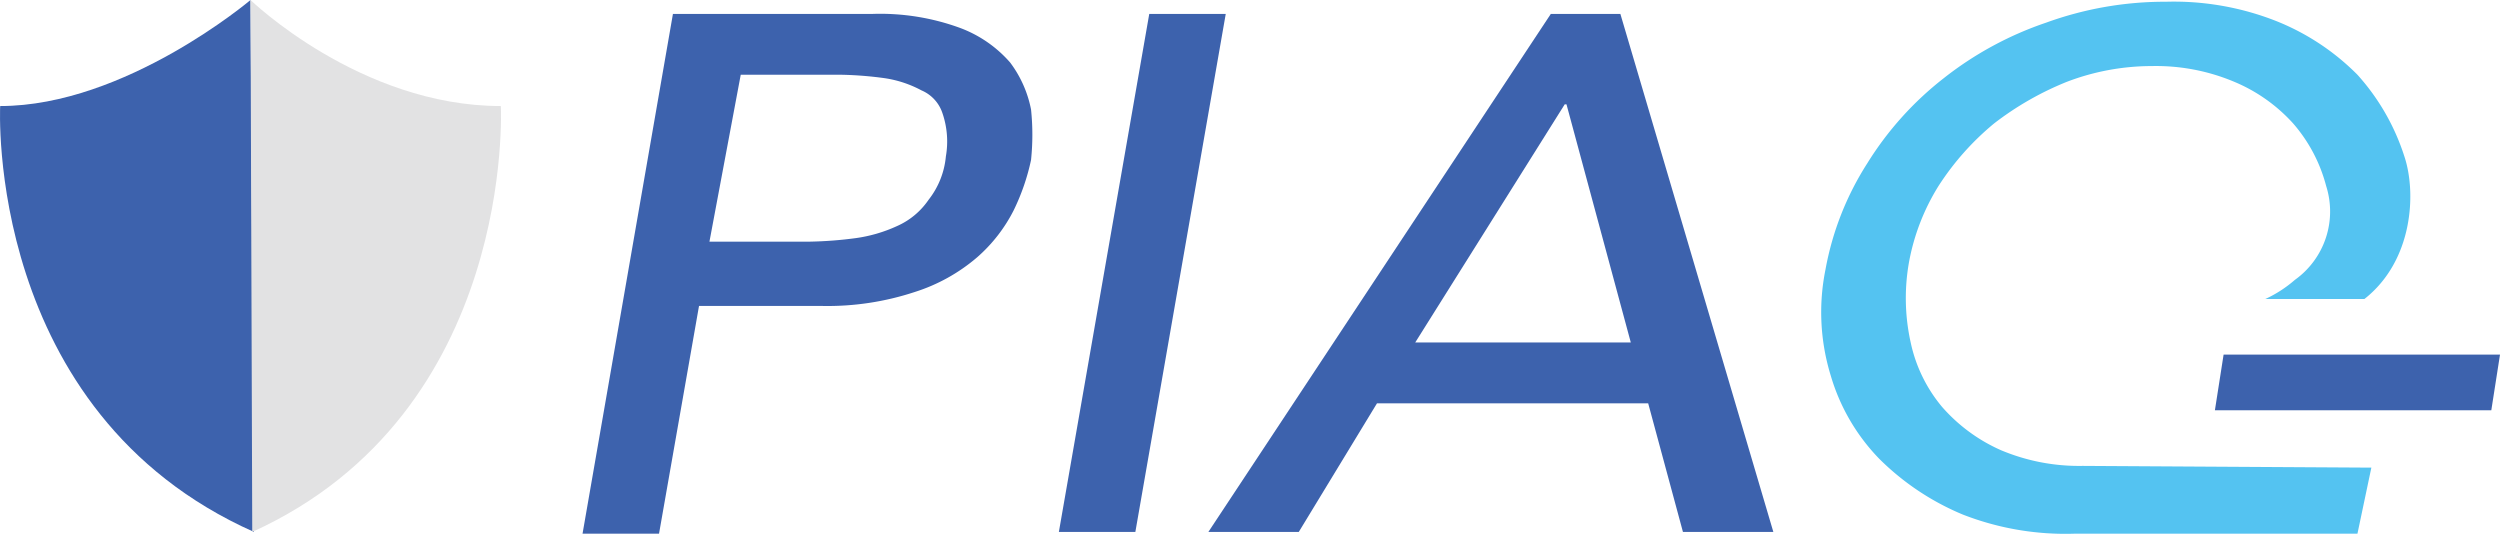
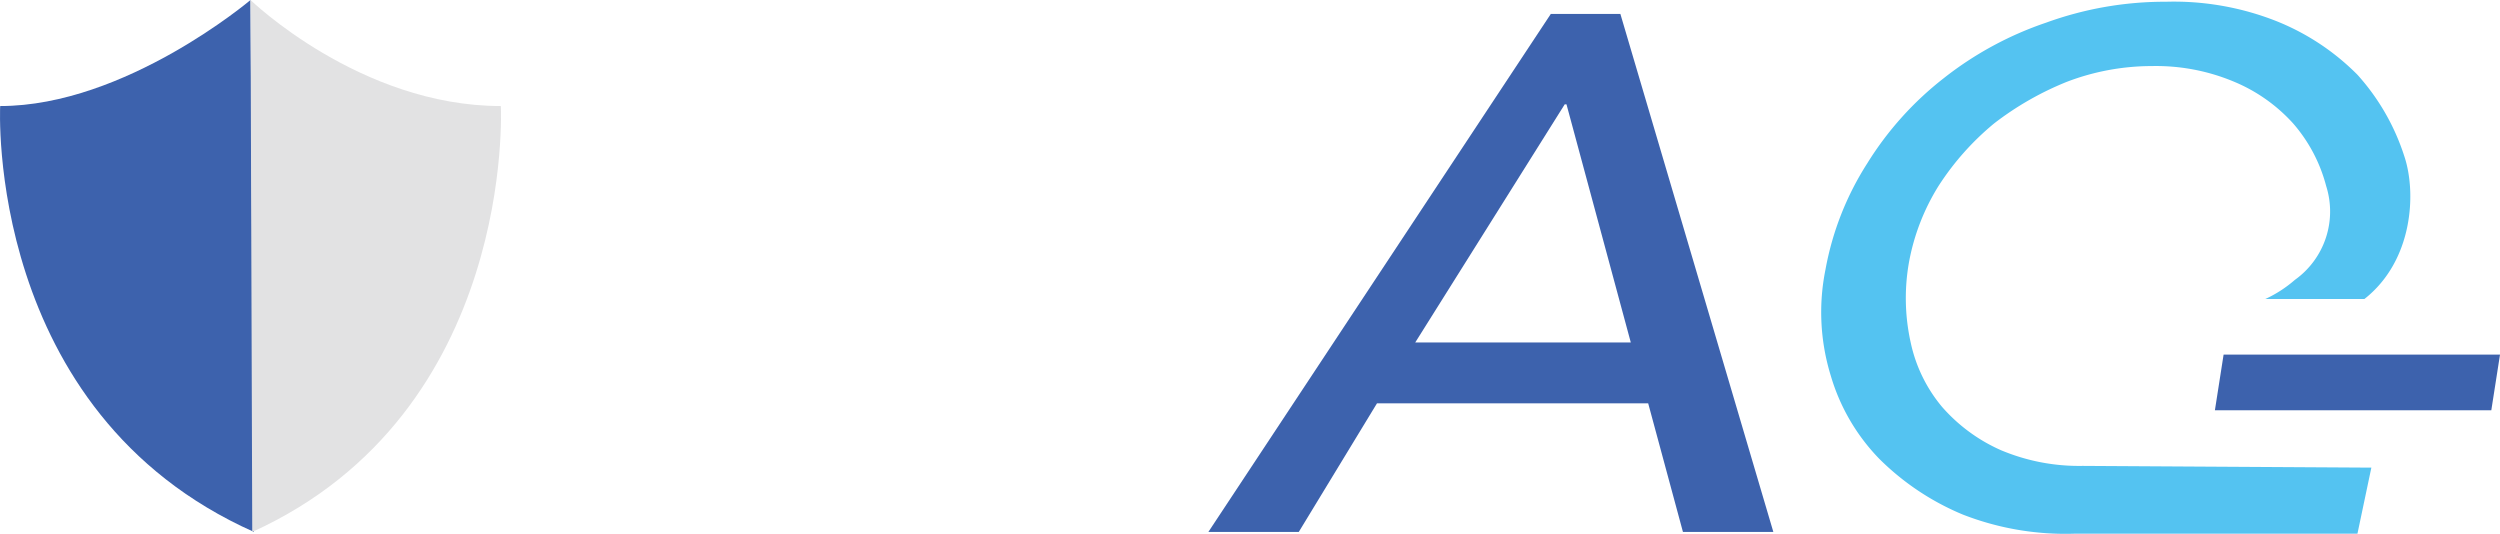
<svg xmlns="http://www.w3.org/2000/svg" viewBox="0 0 143.81 30.7">
  <defs>
    <style>
      .cls-1 {
        fill: #3d62ad;
      }

      .cls-2 {
        fill: #e2e2e3;
      }

      .cls-3 {
        fill: #54c3f1;
      }
    </style>
  </defs>
  <g id="Group_97" data-name="Group 97" transform="translate(0.01)">
    <path id="Path_1" data-name="Path 1" class="cls-1" d="M14.6,30.6C-.9,23.7,0,6.1,0,6.1,7.2,6.1,14.4,0,14.4,0" />
    <path id="Path_2" data-name="Path 2" class="cls-2" d="M14.4,0s6.3,6.1,14.4,6.1c0,0,.9,17.6-14.3,24.5" />
-     <path id="Path_3" data-name="Path 3" class="cls-1" d="M38.7.8H50.2a13.369,13.369,0,0,1,5,.8,7.118,7.118,0,0,1,2.9,2,6.6,6.6,0,0,1,1.2,2.7,14.045,14.045,0,0,1,0,2.9,12.516,12.516,0,0,1-1,2.9,8.972,8.972,0,0,1-2.1,2.7,10.268,10.268,0,0,1-3.6,2,15.986,15.986,0,0,1-5.3.8H40.2L37.9,30.7H33.5Zm2.1,13.1h5.8a22.752,22.752,0,0,0,2.6-.2,8.433,8.433,0,0,0,2.4-.7,4.281,4.281,0,0,0,1.8-1.5,4.728,4.728,0,0,0,1-2.5,5.009,5.009,0,0,0-.2-2.5A2.156,2.156,0,0,0,53,5.2a6.492,6.492,0,0,0-2.1-.7,21.052,21.052,0,0,0-2.5-.2H42.6Z" />
-     <path id="Path_4" data-name="Path 4" class="cls-1" d="M66.1.8h4.4L65.3,30.6H60.9Z" />
    <path id="Path_5" data-name="Path 5" class="cls-1" d="M89.2.8h4L102,30.6H96.8l-2-7.4H79.2l-4.5,7.4H69.5Zm4.6,18.9L90.1,6H90L81.4,19.7Z" />
    <path id="Path_6" data-name="Path 6" class="cls-3" d="M119.8,26.8a11.59,11.59,0,0,1-4.7-.9,9.707,9.707,0,0,1-3.4-2.5,8.539,8.539,0,0,1-1.8-3.7,11.782,11.782,0,0,1-.1-4.6,12.557,12.557,0,0,1,1.7-4.4,15.613,15.613,0,0,1,3.2-3.6,17.552,17.552,0,0,1,4.2-2.4,13.717,13.717,0,0,1,4.9-.9,11.59,11.59,0,0,1,4.7.9,9.491,9.491,0,0,1,3.4,2.4,8.9,8.9,0,0,1,1.9,3.6,4.833,4.833,0,0,1-1.8,5.4,7.119,7.119,0,0,1-1.7,1.1H136c2.8-2.2,3-6.1,2.3-8.2a12.87,12.87,0,0,0-2.7-4.7,13.758,13.758,0,0,0-4.7-3.1A16.057,16.057,0,0,0,124.6.1a20.033,20.033,0,0,0-6.9,1.2,19.747,19.747,0,0,0-5.9,3.2,18.669,18.669,0,0,0-4.4,4.9,16.927,16.927,0,0,0-2.4,6.1,12.377,12.377,0,0,0,.3,6.1,11.514,11.514,0,0,0,2.8,4.8,14.942,14.942,0,0,0,4.8,3.2,16.236,16.236,0,0,0,6.4,1.1h16.3l.8-3.8-16.6-.1Z" />
    <path id="Path_7" data-name="Path 7" class="cls-1" d="M143.3,23.6H127.4l.5-3.2h15.9Z" />
  </g>
</svg>